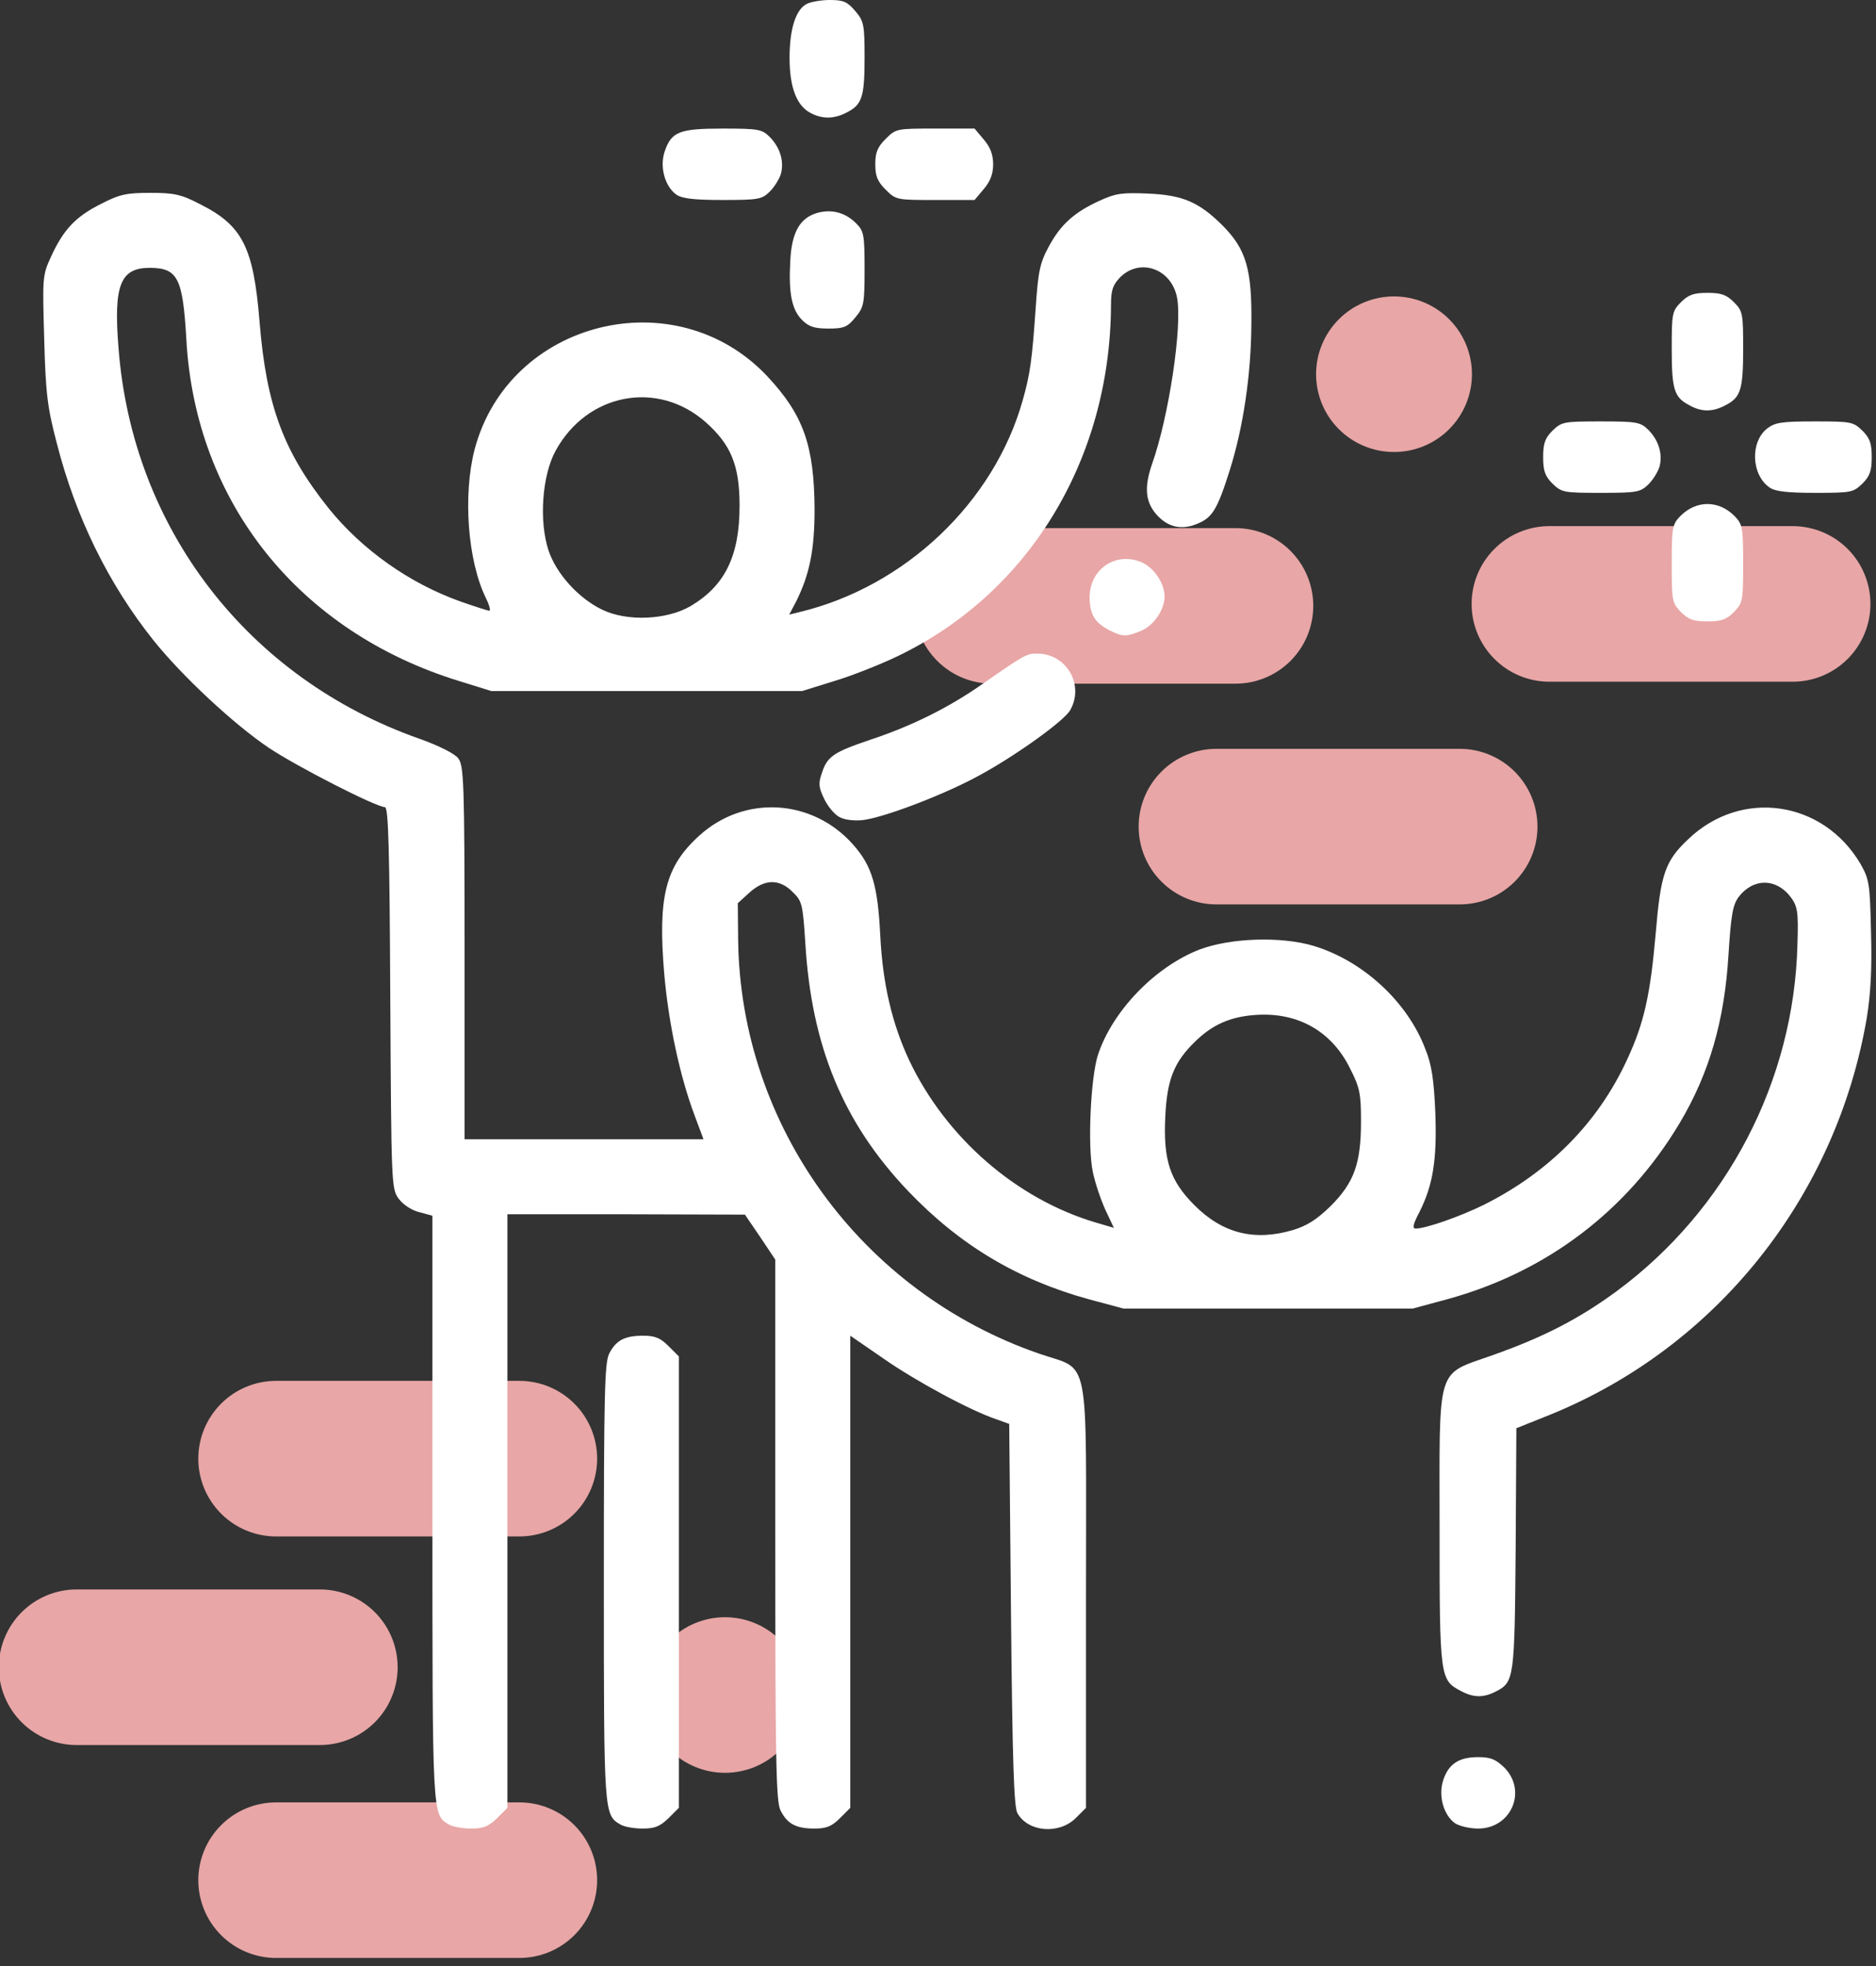
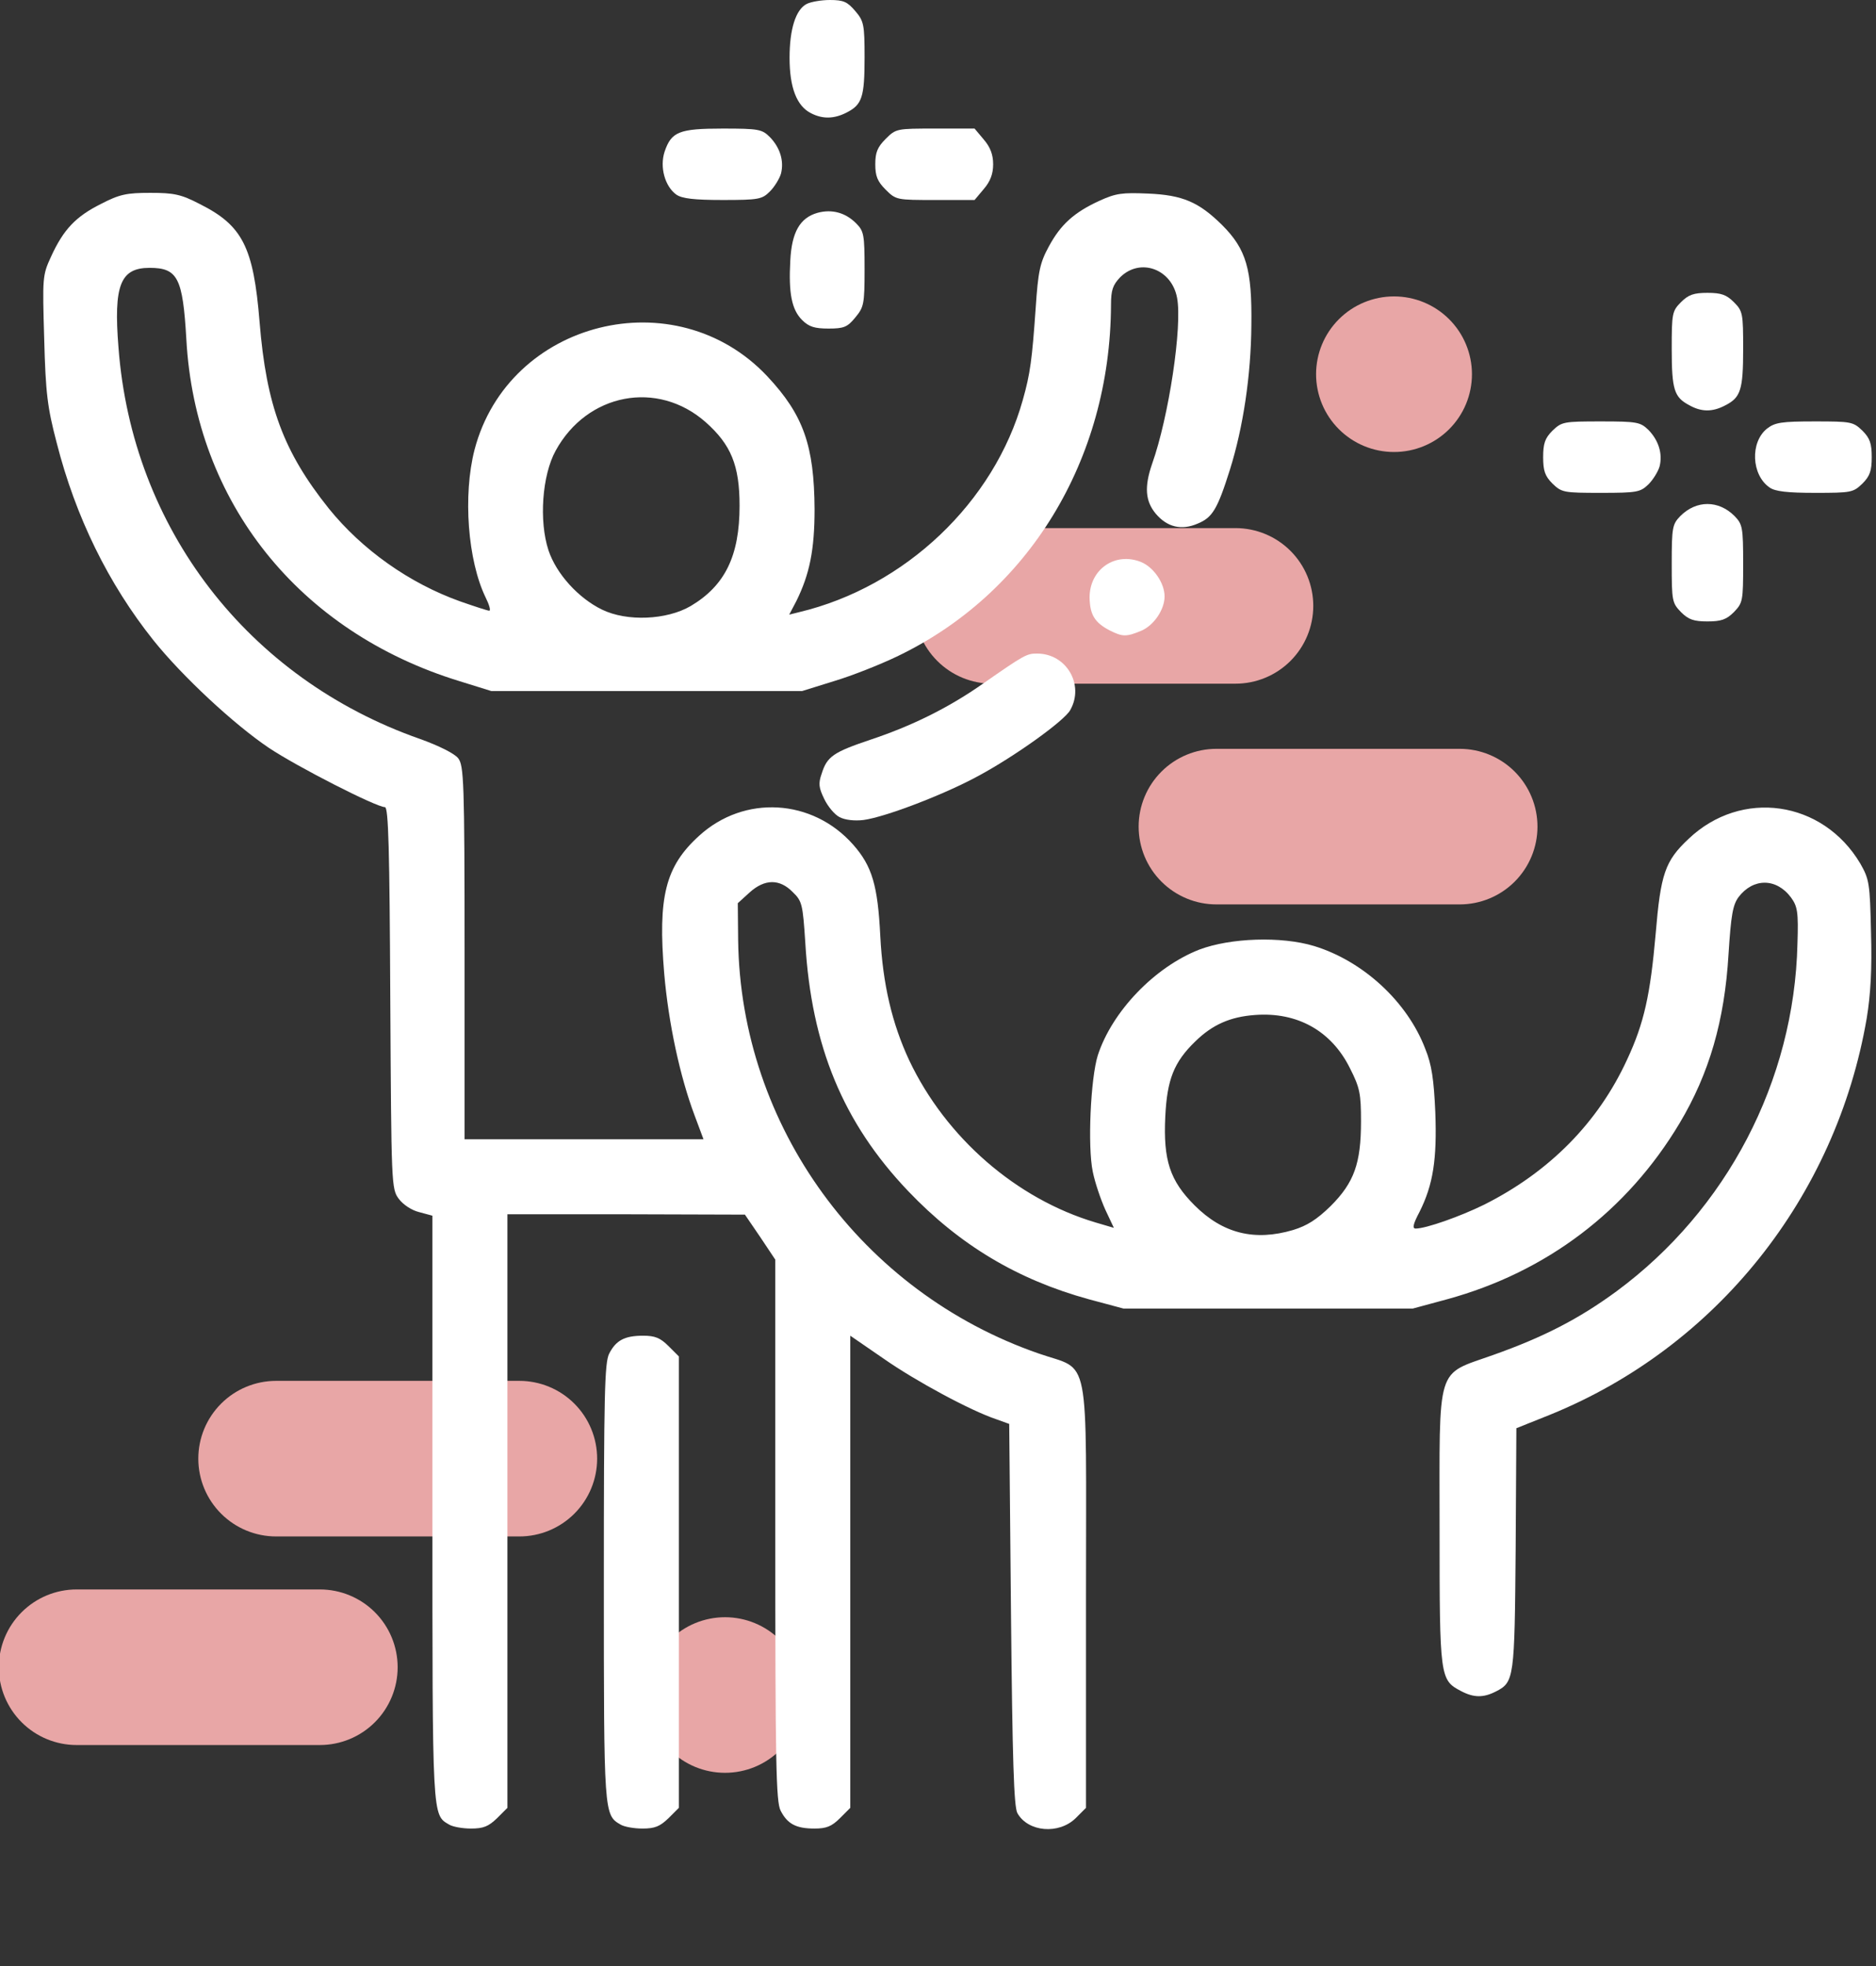
<svg xmlns="http://www.w3.org/2000/svg" width="100%" height="100%" viewBox="0 0 291 305" version="1.1" xml:space="preserve" style="fill-rule:evenodd;clip-rule:evenodd;stroke-linejoin:round;stroke-miterlimit:1.414;">
  <rect x="0" y="0" width="291" height="305" fill="#333333" stroke="none" />
  <g transform="matrix(1,0,0,1,-1432.19,-756.55)">
    <g transform="matrix(0.554,0,0,0.554,1438.88,756.55)">
      <g transform="matrix(0.893,0,0,0.893,-902.326,-155.948)">
-         <path d="M1184.15,764.161C1184.15,757.693 1181.58,751.49 1177.01,746.916C1172.44,742.342 1166.23,739.772 1159.76,739.772C1137.74,739.772 1105.51,739.772 1083.49,739.772C1077.02,739.772 1070.82,742.342 1066.25,746.916C1061.67,751.49 1059.1,757.693 1059.1,764.161C1059.1,764.164 1059.1,764.166 1059.1,764.168C1059.1,770.637 1061.67,776.84 1066.25,781.414C1070.82,785.988 1077.02,788.557 1083.49,788.557C1105.51,788.557 1137.74,788.557 1159.76,788.557C1166.23,788.557 1172.44,785.988 1177.01,781.414C1181.58,776.84 1184.15,770.637 1184.15,764.168C1184.15,764.166 1184.15,764.164 1184.15,764.161Z" style="fill:rgb(232,166,166);" />
-       </g>
+         </g>
    </g>
    <g transform="matrix(0.554,0,0,0.554,1438.88,756.55)">
      <g transform="matrix(0.893,0,0,0.893,-958.181,-215.569)">
        <path d="M1184.15,764.161C1184.15,757.693 1181.58,751.49 1177.01,746.916C1172.44,742.342 1166.23,739.772 1159.76,739.772C1137.74,739.772 1105.51,739.772 1083.49,739.772C1077.02,739.772 1070.82,742.342 1066.25,746.916C1061.67,751.49 1059.1,757.693 1059.1,764.161C1059.1,764.164 1059.1,764.166 1059.1,764.168C1059.1,770.637 1061.67,776.84 1066.25,781.414C1070.82,785.988 1077.02,788.557 1083.49,788.557C1105.51,788.557 1137.74,788.557 1159.76,788.557C1166.23,788.557 1172.44,785.988 1177.01,781.414C1181.58,776.84 1184.15,770.637 1184.15,764.168C1184.15,764.166 1184.15,764.164 1184.15,764.161Z" style="fill:rgb(232,166,166);" />
      </g>
    </g>
    <g transform="matrix(0.554,0,0,0.554,1438.88,756.55)">
      <g transform="matrix(0.349,0,0,0.893,-200.524,-207.79)">
        <path d="M1184.15,764.161C1184.15,757.693 1177.57,751.49 1165.85,746.916C1154.13,742.342 1138.23,739.772 1121.66,739.772C1121.64,739.772 1121.62,739.772 1121.6,739.772C1105.03,739.772 1089.13,742.342 1077.41,746.916C1065.69,751.49 1059.1,757.693 1059.1,764.161C1059.1,764.164 1059.1,764.166 1059.1,764.168C1059.1,770.637 1065.69,776.84 1077.41,781.414C1089.13,785.988 1105.03,788.557 1121.6,788.557C1121.62,788.557 1121.64,788.557 1121.66,788.557C1138.23,788.557 1154.13,785.988 1165.85,781.414C1177.57,776.84 1184.15,770.637 1184.15,764.168C1184.15,764.166 1184.15,764.164 1184.15,764.161Z" style="fill:rgb(232,166,166);" />
      </g>
    </g>
    <g transform="matrix(0.554,0,0,0.554,1438.88,756.55)">
      <g transform="matrix(0.349,0,0,0.893,-13.206,-577.619)">
        <path d="M1184.15,764.161C1184.15,757.693 1177.57,751.49 1165.85,746.916C1154.13,742.342 1138.23,739.772 1121.66,739.772C1121.64,739.772 1121.62,739.772 1121.6,739.772C1105.03,739.772 1089.13,742.342 1077.41,746.916C1065.69,751.49 1059.1,757.693 1059.1,764.161C1059.1,764.164 1059.1,764.166 1059.1,764.168C1059.1,770.637 1065.69,776.84 1077.41,781.414C1089.13,785.988 1105.03,788.557 1121.6,788.557C1121.62,788.557 1121.64,788.557 1121.66,788.557C1138.23,788.557 1154.13,785.988 1165.85,781.414C1177.57,776.84 1184.15,770.637 1184.15,764.168C1184.15,764.166 1184.15,764.164 1184.15,764.161Z" style="fill:rgb(232,166,166);" />
      </g>
    </g>
    <g transform="matrix(0.554,0,0,0.554,1438.88,756.55)">
      <g transform="matrix(0.893,0,0,0.893,-902.326,-273.973)">
        <path d="M1184.15,764.161C1184.15,757.693 1181.58,751.49 1177.01,746.916C1172.44,742.342 1166.23,739.772 1159.76,739.772C1137.74,739.772 1105.51,739.772 1083.49,739.772C1077.02,739.772 1070.82,742.342 1066.25,746.916C1061.67,751.49 1059.1,757.693 1059.1,764.161C1059.1,764.164 1059.1,764.166 1059.1,764.168C1059.1,770.637 1061.67,776.84 1066.25,781.414C1070.82,785.988 1077.02,788.557 1083.49,788.557C1105.51,788.557 1137.74,788.557 1159.76,788.557C1166.23,788.557 1172.44,785.988 1177.01,781.414C1181.58,776.84 1184.15,770.637 1184.15,764.168C1184.15,764.166 1184.15,764.164 1184.15,764.161Z" style="fill:rgb(232,166,166);" />
      </g>
    </g>
    <g transform="matrix(0.554,0,0,0.554,1438.88,756.55)">
      <g transform="matrix(0.893,0,0,0.893,-701.812,-512.748)">
        <path d="M1184.15,764.161C1184.15,757.693 1181.58,751.49 1177.01,746.916C1172.44,742.342 1166.23,739.772 1159.76,739.772C1137.74,739.772 1105.51,739.772 1083.49,739.772C1077.02,739.772 1070.82,742.342 1066.25,746.916C1061.67,751.49 1059.1,757.693 1059.1,764.161C1059.1,764.164 1059.1,764.166 1059.1,764.168C1059.1,770.637 1061.67,776.84 1066.25,781.414C1070.82,785.988 1077.02,788.557 1083.49,788.557C1105.51,788.557 1137.74,788.557 1159.76,788.557C1166.23,788.557 1172.44,785.988 1177.01,781.414C1181.58,776.84 1184.15,770.637 1184.15,764.168C1184.15,764.166 1184.15,764.164 1184.15,764.161Z" style="fill:rgb(232,166,166);" />
      </g>
    </g>
    <g transform="matrix(0.554,0,0,0.554,1438.88,756.55)">
      <g transform="matrix(0.893,0,0,0.893,-639.037,-450.944)">
        <path d="M1184.15,764.161C1184.15,757.693 1181.58,751.49 1177.01,746.916C1172.44,742.342 1166.23,739.772 1159.76,739.772C1137.74,739.772 1105.51,739.772 1083.49,739.772C1077.02,739.772 1070.82,742.342 1066.25,746.916C1061.67,751.49 1059.1,757.693 1059.1,764.161C1059.1,764.164 1059.1,764.166 1059.1,764.168C1059.1,770.637 1061.67,776.84 1066.25,781.414C1070.82,785.988 1077.02,788.557 1083.49,788.557C1105.51,788.557 1137.74,788.557 1159.76,788.557C1166.23,788.557 1172.44,785.988 1177.01,781.414C1181.58,776.84 1184.15,770.637 1184.15,764.168C1184.15,764.166 1184.15,764.164 1184.15,764.161Z" style="fill:rgb(232,166,166);" />
      </g>
    </g>
    <g transform="matrix(0.554,0,0,0.554,1438.88,756.55)">
      <g transform="matrix(0.893,0,0,0.893,-545.808,-513.299)">
-         <path d="M1184.15,764.161C1184.15,757.693 1181.58,751.49 1177.01,746.916C1172.44,742.342 1166.23,739.772 1159.76,739.772C1137.74,739.772 1105.51,739.772 1083.49,739.772C1077.02,739.772 1070.82,742.342 1066.25,746.916C1061.67,751.49 1059.1,757.693 1059.1,764.161C1059.1,764.164 1059.1,764.166 1059.1,764.168C1059.1,770.637 1061.67,776.84 1066.25,781.414C1070.82,785.988 1077.02,788.557 1083.49,788.557C1105.51,788.557 1137.74,788.557 1159.76,788.557C1166.23,788.557 1172.44,785.988 1177.01,781.414C1181.58,776.84 1184.15,770.637 1184.15,764.168C1184.15,764.166 1184.15,764.164 1184.15,764.161Z" style="fill:rgb(232,166,166);" />
-       </g>
+         </g>
    </g>
    <g transform="matrix(0.554,0,0,0.554,1438.88,756.55)">
      <path d="M113.7,510.9C108.9,508.1 109,509.6 109,422.2L109,340.4L105.3,339.4C103.2,338.9 100.8,337.3 99.6,335.7C97.5,332.9 97.5,331.9 97.2,279.4C97,238.1 96.7,226 95.7,226C93.3,226 71.3,214.8 63.2,209.4C53.4,202.8 39,189.4 30.9,179.3C18.3,163.5 9.1,144.8 3.8,124C1.2,114.1 0.7,110.1 0.3,94.9C-0.2,77.7 -0.2,77.1 2.2,71.9C5.7,64.2 9.2,60.6 16.2,57.1C21.4,54.4 23.4,54 30,54C36.6,54 38.6,54.4 43.8,57.1C55.8,63.1 58.9,69.1 60.6,90.1C62.5,113.6 67.3,126.5 80,142.4C89.3,153.9 102.5,163.3 116.8,168.4C120.8,169.8 124.5,171 124.9,171C125.4,171 124.9,169.3 123.9,167.3C118.9,157 117.5,138.7 120.8,125.9C130.3,89.7 177.1,78 202.8,105.4C212.9,116.2 215.9,124.8 216,142.6C216,154 214.6,160.8 210.9,168.3L208.9,172.1L211.7,171.4C241.4,164.3 266.3,140.6 274.3,112C276.4,104.6 276.9,100.6 277.9,86.4C278.6,75.9 279.1,73.6 281.6,69C284.9,62.9 288.6,59.5 295.8,56.2C300.4,54.1 302.2,53.9 309.3,54.2C319.1,54.6 323.6,56.6 330.1,63C336.9,69.8 338.5,75.4 338.3,91C338.2,105.1 336,119.7 332.3,131.5C328.8,142.6 327.4,144.9 323.3,146.6C318.7,148.6 314.7,147.6 311.5,143.8C308.6,140.3 308.3,136.3 310.5,129.9C315.2,116.7 319,91.3 317.5,83.4C316,75.3 307.2,72.1 301.6,77.6C299.5,79.8 299,81.2 299,85.4C298.8,128.8 275.9,166.3 238.9,183.9C234.3,186.1 226.5,189.2 221.5,190.7L212.5,193.5L169,193.5L125.5,193.5L116.5,190.7C71.6,176.9 42.6,140.6 40.1,95C39.1,77.8 37.7,75 29.8,75C21.6,75 19.7,79.9 21.1,97.3C24.9,147.9 57.3,190 105.5,206.9C110.8,208.8 115.2,211 116.2,212.3C117.8,214.3 118,218.8 118,266.8L118,319L184.9,319L182.4,312.3C178.3,301.4 175.1,286.5 173.9,272.6C172.1,251.1 174.2,242.6 183.7,234C196.3,222.5 215.4,223.6 226.8,236.5C232.1,242.5 233.7,247.9 234.4,262.1C235.1,275.6 237.7,286.6 242.5,296.9C252.8,318.6 272.5,335.7 294.7,342.3L299.8,343.8L297.4,338.7C296.1,335.8 294.5,331.1 293.9,328.1C292.4,321 293.3,301.9 295.3,295.5C299.3,283.2 311.2,270.8 323.7,265.9C332.4,262.6 346.7,262.1 355.9,264.9C369.6,269.1 382,280.5 387,293.7C388.8,298.1 389.4,302.3 389.8,311.4C390.3,324.6 389.2,331.7 385.4,339.3C383.6,342.7 383.3,344 384.3,344C387.2,344 396.8,340.6 403.5,337.3C421.8,328.1 435.4,314.3 443.5,296.7C448.3,286.4 450,278.5 451.5,261.5C452.9,244.7 454.1,241.1 460.7,234.9C475.5,220.8 498.3,224.1 508.8,241.8C511.3,246.2 511.5,247.3 511.8,261.1C512.1,271.2 511.7,278.4 510.6,285.1C502,335.2 468.5,377.2 422,396.1L412.5,399.9L412.3,433.7C412,469.9 411.9,471 406.8,473.6C403.3,475.4 400.6,475.4 397,473.5C391.1,470.4 391,469.8 391,428.3C391,381.4 389.8,385.2 406,379.4C420.1,374.4 430,369.3 440.5,361.6C471.4,338.8 490.3,302.7 491.2,264.3C491.5,255.3 491.2,253.8 489.4,251.3C485.3,245.8 478.8,245.8 474.7,251.2C473.1,253.4 472.6,256.2 471.9,267.2C470.8,285.8 466.5,300.6 458.2,314.5C443.5,339.1 420.9,356.2 393.1,363.8L383.5,366.4L343,366.4L302.5,366.4L292.8,363.8C272.8,358.3 256.6,348.6 242.2,333.5C224,314.4 215.1,292.9 213.4,263.9C212.7,253.2 212.5,252.3 209.9,249.8C206.2,246 202,246.1 197.8,249.9L194.5,252.9L194.6,263.3C195.3,315.3 229.1,361.8 278.8,379C293.4,384.1 292,377.1 292,446.7L292,506.2L289.1,509.1C284.4,513.7 275.8,513 272.8,507.7C271.8,506 271.4,492.7 271,452.1L270.5,398.7L266.9,397.4C259.7,395 244.3,386.7 235.3,380.4L226,374L226,506.2L223.1,509.1C220.8,511.4 219.3,512 216,512C210.8,512 208.4,510.7 206.5,507C205.2,504.5 205,494 205,428.4L205,352.7L200.8,346.4L196.5,340.1L163.3,340L130,340L130,506.2L127.1,509.1C124.7,511.4 123.3,512 119.8,512C117.4,512 114.7,511.5 113.7,510.9ZM350,344.4C353.9,343.2 356.6,341.5 360.5,337.7C367.1,331.1 369,325.7 369,314C369,306.3 368.7,304.6 365.9,299.1C360.7,288.6 351.1,283.3 339.3,284.2C332.4,284.7 327.4,286.9 322.6,291.6C316.6,297.4 314.7,302.3 314.2,312.6C313.6,324.9 315.5,330.6 322.4,337.5C330.3,345.4 339.2,347.6 350,344.4ZM181.3,169.7C190.9,164 195,155.7 195,141.6C195,130.3 192.6,124.5 185.5,118.2C172,106.3 152.3,110.1 143.5,126.2C139.7,133.1 138.8,145.9 141.5,154.1C143.7,160.7 149.9,167.5 156.5,170.7C163.5,174.1 174.6,173.6 181.3,169.7Z" style="fill:white;fill-rule:nonzero;" />
    </g>
    <g transform="matrix(0.554,0,0,0.554,1438.88,756.55)">
      <path d="M161.7,510.9C157,508.2 157,508 157,443C157,390.5 157.2,381.5 158.5,379C160.4,375.3 162.8,374 168,374C171.3,374 172.8,374.6 175.1,376.9L178,379.8L178,506.2L175.1,509.1C172.7,511.4 171.3,512 167.8,512C165.4,512 162.7,511.5 161.7,510.9Z" style="fill:white;fill-rule:nonzero;" />
    </g>
    <g transform="matrix(0.554,0,0,0.554,1438.88,756.55)">
-       <path d="M395.3,510.5C392.1,508.2 390.6,502.8 392,498.5C393.5,493.9 396.4,492 401.8,492C405.3,492 406.7,492.6 409.1,494.9C415.6,501.4 411.1,512 401.8,512C399.4,512 396.5,511.3 395.3,510.5Z" style="fill:white;fill-rule:nonzero;" />
-     </g>
+       </g>
    <g transform="matrix(0.554,0,0,0.554,1438.88,756.55)">
      <path d="M223,228.8C221.6,228.1 219.7,225.8 218.7,223.7C217.2,220.6 217,219.4 218,216.6C219.5,211.8 221.3,210.6 231.7,207.1C243.1,203.3 253.3,198.3 262.9,191.6C274.8,183.3 275.4,183 278.3,183C286.5,183 291.6,191.7 287.6,198.8C286,201.8 271.9,211.9 261.6,217.4C252,222.6 235.7,228.8 229.7,229.6C227.2,229.9 224.5,229.6 223,228.8Z" style="fill:white;fill-rule:nonzero;" />
    </g>
    <g transform="matrix(0.554,0,0,0.554,1438.88,756.55)">
      <path d="M298.6,176.5C294.4,174.3 293.1,172.1 293,167.3C293,159.4 300.2,154.4 307.5,157.4C311,158.9 314,163.3 314,167C314,170.7 311,175.1 307.5,176.6C303.2,178.4 302.2,178.3 298.6,176.5Z" style="fill:white;fill-rule:nonzero;" />
    </g>
    <g transform="matrix(0.554,0,0,0.554,1438.88,756.55)">
      <path d="M458.6,171.4C456.1,168.8 456,168.3 456,157.8C456,147.6 456.2,146.8 458.4,144.5C462.9,140 469.1,140 473.6,144.5C475.8,146.8 476,147.6 476,157.8C476,168.3 475.9,168.8 473.4,171.4C471.3,173.5 469.8,174 466,174C462.2,174 460.7,173.5 458.6,171.4Z" style="fill:white;fill-rule:nonzero;" />
    </g>
    <g transform="matrix(0.554,0,0,0.554,1438.88,756.55)">
      <path d="M422.6,135.4C420.5,133.3 420,131.8 420,128C420,124.2 420.5,122.7 422.6,120.6C425.2,118.1 425.7,118 436.2,118C446.4,118 447.2,118.2 449.5,120.4C452.3,123.3 453.5,127 452.6,130.6C452.2,132 450.8,134.3 449.5,135.6C447.2,137.8 446.4,138 436.2,138C425.7,138 425.2,137.9 422.6,135.4Z" style="fill:white;fill-rule:nonzero;" />
    </g>
    <g transform="matrix(0.554,0,0,0.554,1438.88,756.55)">
      <path d="M483.4,136.5C478.3,133 477.9,123.8 482.7,120C484.9,118.3 486.7,118 496,118C506.3,118 506.8,118.1 509.4,120.6C511.5,122.7 512,124.2 512,128C512,131.8 511.5,133.3 509.4,135.4C506.8,137.9 506.3,138 496.1,138C488.4,138 484.9,137.6 483.4,136.5Z" style="fill:white;fill-rule:nonzero;" />
    </g>
    <g transform="matrix(0.554,0,0,0.554,1438.88,756.55)">
      <path d="M460.8,113.4C456.7,111.2 456,109.1 456,97.7C456,87.8 456.1,87.1 458.6,84.6C460.7,82.5 462.2,82 466,82C469.8,82 471.3,82.5 473.4,84.6C475.9,87.1 476,87.8 476,97.7C476,109.2 475.3,111.3 471,113.5C467.4,115.4 464.3,115.4 460.8,113.4Z" style="fill:white;fill-rule:nonzero;" />
    </g>
    <g transform="matrix(0.554,0,0,0.554,1438.88,756.55)">
      <path d="M212.5,89.6C209.6,86.7 208.7,82.1 209.2,73C209.6,65 211.9,61 216.8,59.6C220.8,58.5 224.6,59.5 227.6,62.5C229.8,64.7 230,65.6 230,75.4C230,85.2 229.8,86 227.4,88.9C225.2,91.6 224.2,92 219.9,92C216,92 214.4,91.5 212.5,89.6Z" style="fill:white;fill-rule:nonzero;" />
    </g>
    <g transform="matrix(0.554,0,0,0.554,1438.88,756.55)">
      <path d="M177.3,54.5C174.1,52.2 172.6,46.8 174,42.5C175.9,36.9 178,36 190.3,36C200.4,36 201.3,36.2 203.5,38.4C206.3,41.3 207.5,45 206.6,48.6C206.2,50 204.8,52.3 203.5,53.6C201.3,55.8 200.4,56 190.3,56C182.3,56 178.9,55.6 177.3,54.5Z" style="fill:white;fill-rule:nonzero;" />
    </g>
    <g transform="matrix(0.554,0,0,0.554,1438.88,756.55)">
      <path d="M235.9,53.1C233.6,50.8 233,49.3 233,46C233,42.7 233.6,41.2 235.9,38.9C238.8,36 239,36 249.8,36L260.8,36L263.4,39.1C265.2,41.2 266,43.3 266,46C266,48.7 265.2,50.8 263.4,52.9L260.8,56L249.8,56C239,56 238.8,56 235.9,53.1Z" style="fill:white;fill-rule:nonzero;" />
    </g>
    <g transform="matrix(0.554,0,0,0.554,1438.88,756.55)">
      <path d="M215,31.7C211,29.7 209,24.5 209,16.2C209,8.2 210.7,2.7 213.8,1.1C215,0.5 217.9,0 220.3,0C224.1,0 225.2,0.5 227.4,3.1C229.8,5.9 230,6.9 230,16.1C230,27.2 229.3,29.3 225,31.5C221.5,33.3 218.3,33.4 215,31.7Z" style="fill:white;fill-rule:nonzero;" />
    </g>
  </g>
</svg>